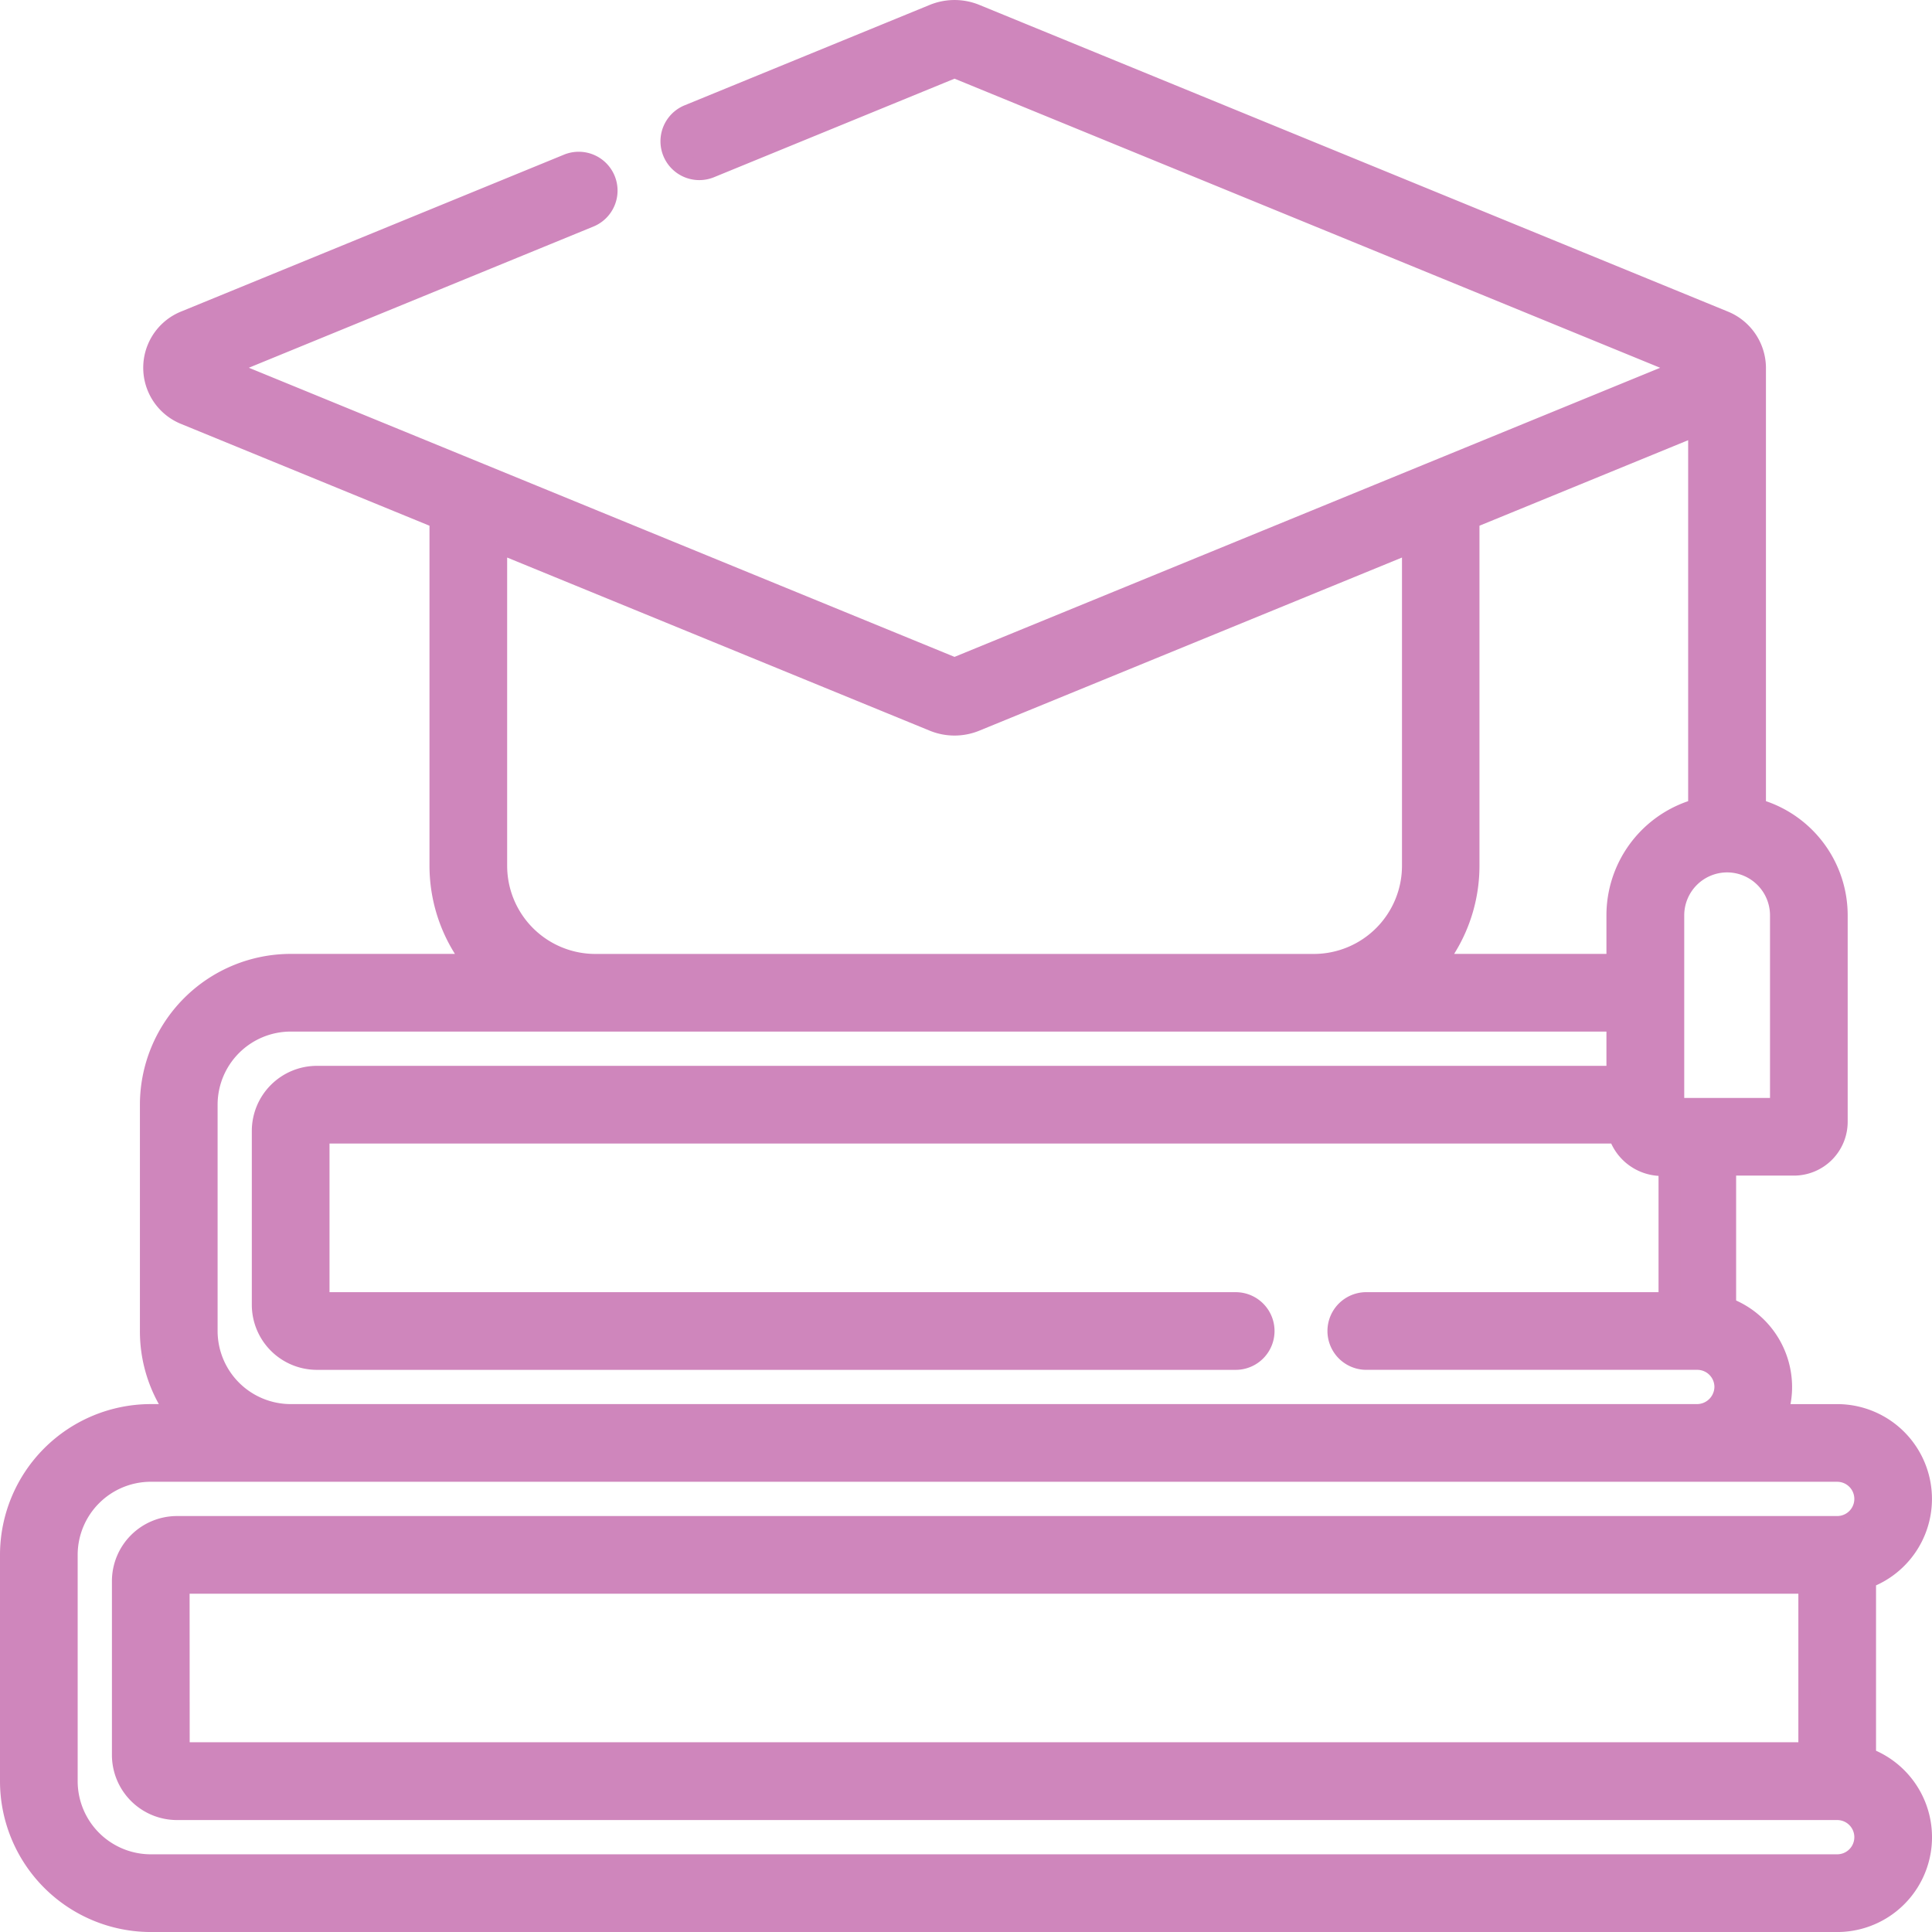
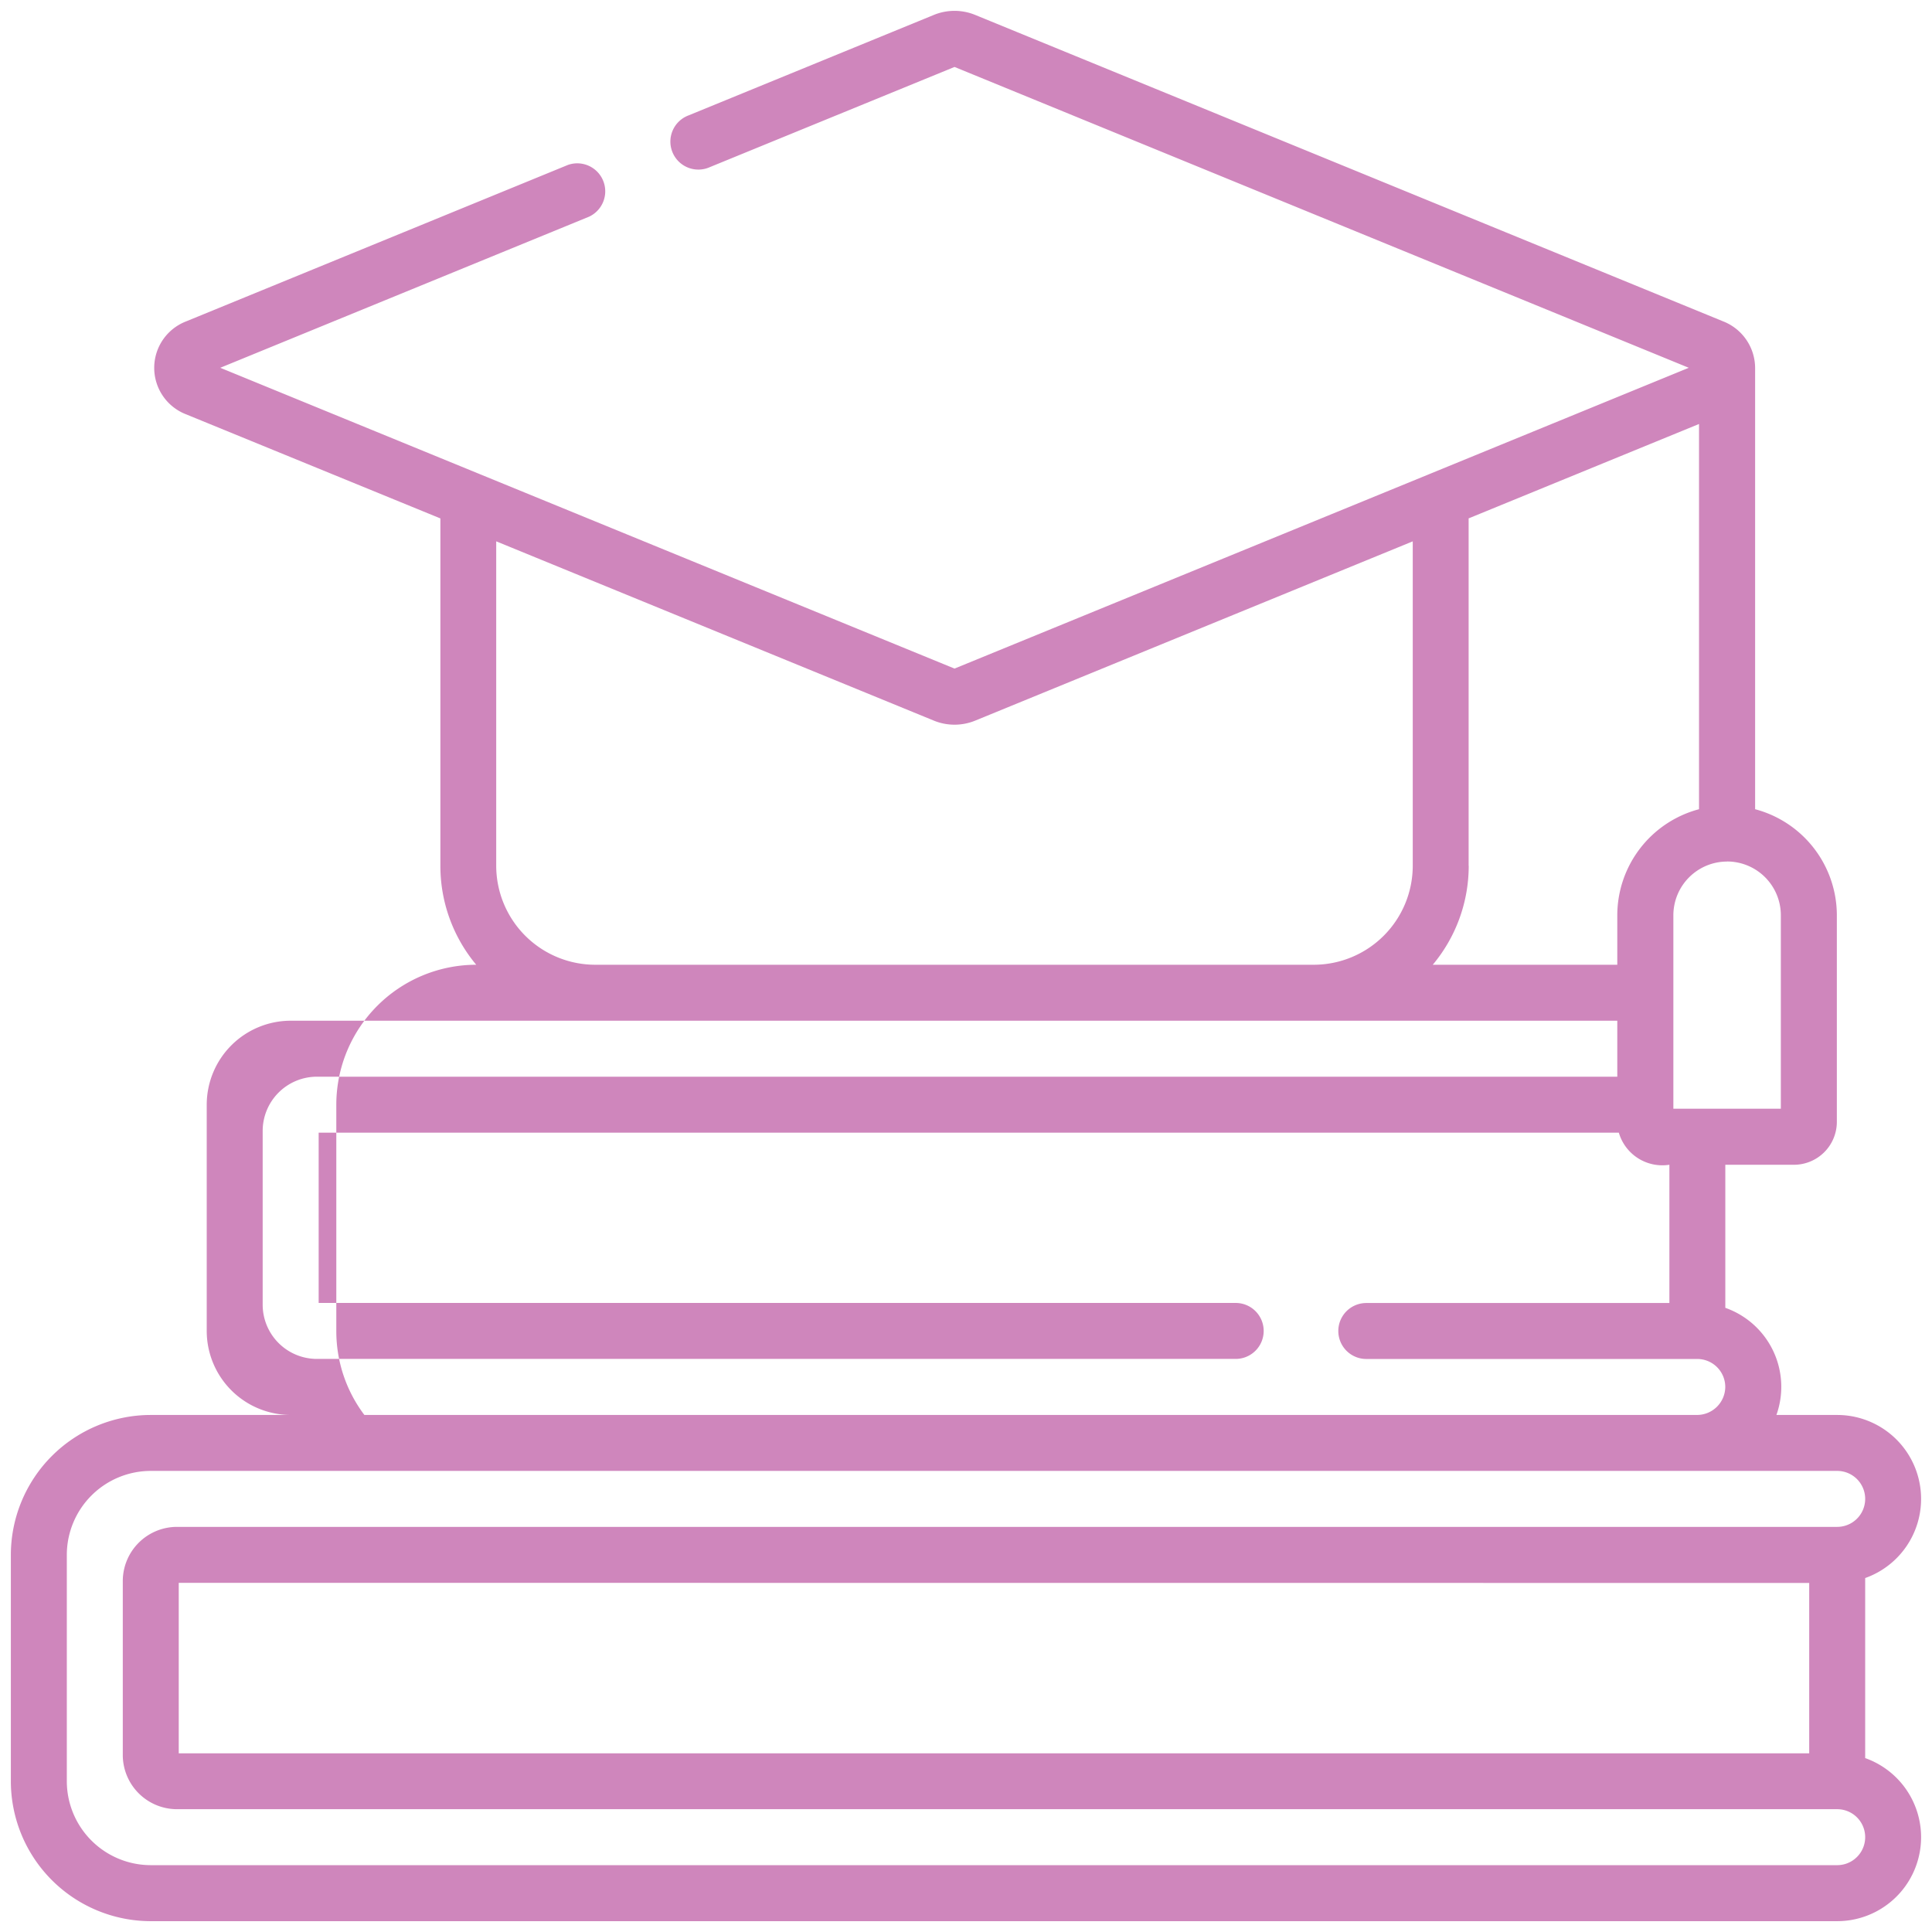
<svg xmlns="http://www.w3.org/2000/svg" width="88.997" height="88.996" viewBox="0 0 88.997 88.996">
  <defs>
    <style>.a{fill:#cf86bc;}</style>
  </defs>
  <g transform="translate(0.5 0.498)">
-     <path class="a" d="M85.419,80.486V72.194a3.867,3.867,0,0,0-1.289-7.512h-2.8a3.857,3.857,0,0,0-2.354-4.935v-6.59h3.162a1.979,1.979,0,0,0,1.976-1.976V41.664a5.062,5.062,0,0,0-3.765-4.886V16.457s0-.009,0-.013a2.317,2.317,0,0,0-1.466-2.136L44.416.187a2.513,2.513,0,0,0-1.893,0l-11.3,4.629A1.289,1.289,0,1,0,32.2,7.2L43.47,2.586,77.293,16.444,65.378,21.326l-.021.009L43.47,30.3,21.585,21.336l-.029-.012L9.646,16.444,26.638,9.482A1.289,1.289,0,0,0,25.66,7.1l-17.6,7.212a2.294,2.294,0,0,0,0,4.271l11.726,4.8v16a7.1,7.1,0,0,0,1.651,4.56H12.89a6.452,6.452,0,0,0-6.445,6.445V60.814a6.411,6.411,0,0,0,1.293,3.868H6.445A6.452,6.452,0,0,0,0,71.126V81.553A6.452,6.452,0,0,0,6.445,88H84.13a3.867,3.867,0,0,0,1.289-7.512Zm-6.367-41.3h.013a2.478,2.478,0,0,1,2.469,2.475v8.914H76.583V41.664a2.478,2.478,0,0,1,2.469-2.475Zm-11.9.195v-16l10.613-4.348V36.778A5.062,5.062,0,0,0,74,41.664v2.279H65.5A7.1,7.1,0,0,0,67.156,39.383ZM22.362,24.44,42.524,32.7a2.516,2.516,0,0,0,1.892,0l20.162-8.261V39.383a4.565,4.565,0,0,1-4.56,4.56h-33.1a4.565,4.565,0,0,1-4.56-4.56V24.44ZM9.023,50.388a3.872,3.872,0,0,1,3.867-3.867H74V49.1H14.093A2.5,2.5,0,0,0,11.6,51.591v8.019A2.5,2.5,0,0,0,14.093,62.1H56.422a1.289,1.289,0,1,0,0-2.578H14.179V51.677H74.071A2.087,2.087,0,0,0,76.4,53.156v6.369H62.438a1.289,1.289,0,0,0,0,2.578H77.685a1.29,1.29,0,0,1,1.289,1.289,1.3,1.3,0,0,1-1.289,1.289H12.89a3.872,3.872,0,0,1-3.867-3.867ZM84.13,85.42H6.445a3.872,3.872,0,0,1-3.867-3.867V71.126a3.872,3.872,0,0,1,3.867-3.867H84.13a1.289,1.289,0,1,1,0,2.578H7.648A2.5,2.5,0,0,0,5.156,72.33V80.35a2.5,2.5,0,0,0,2.492,2.492H84.13a1.289,1.289,0,0,1,0,2.578Zm-1.289-13v7.849H7.734V72.415Z" />
-     <path class="a" d="M84.13,88.5H6.445A6.953,6.953,0,0,1-.5,81.553V71.126a6.953,6.953,0,0,1,6.945-6.945h.372a6.872,6.872,0,0,1-.872-3.368V50.388a6.953,6.953,0,0,1,6.945-6.945h7.566a7.64,7.64,0,0,1-1.172-4.06V23.719L7.869,19.042a2.794,2.794,0,0,1,0-5.2l17.6-7.211a1.789,1.789,0,1,1,1.356,3.311l-15.862,6.5,10.791,4.421.022.009L43.47,29.761,75.975,16.444,43.47,3.126,32.392,7.665a1.789,1.789,0,1,1-1.357-3.311l11.3-4.629a3.013,3.013,0,0,1,2.272,0L79.071,13.845a2.815,2.815,0,0,1,1.777,2.6q0,.012,0,.024V36.407a5.559,5.559,0,0,1,3.765,5.257V51.18a2.479,2.479,0,0,1-2.476,2.476H79.474v5.753a4.377,4.377,0,0,1,2.578,3.983,4.294,4.294,0,0,1-.073.79H84.13a4.367,4.367,0,0,1,1.789,8.35v7.617A4.367,4.367,0,0,1,84.13,88.5ZM6.445,65.181A5.952,5.952,0,0,0,.5,71.126V81.553A5.952,5.952,0,0,0,6.445,87.5H84.13a3.367,3.367,0,0,0,1.122-6.541l-.333-.118v-9l.333-.118a3.367,3.367,0,0,0-1.122-6.541H80.62l.236-.667a3.357,3.357,0,0,0-2.049-4.3l-.333-.118V52.656h3.662a1.478,1.478,0,0,0,1.476-1.476V41.664a4.558,4.558,0,0,0-3.392-4.4l-.372-.1V16.457c0-.008,0-.016,0-.023a1.82,1.82,0,0,0-1.156-1.663L44.227.65A2.012,2.012,0,0,0,43.47.5a1.984,1.984,0,0,0-.756.148l-11.3,4.629a.789.789,0,1,0,.6,1.46L43.47,2.045l35.143,14.4L43.47,30.842,8.327,16.444,26.448,9.019a.789.789,0,1,0-.6-1.46l-17.6,7.212a1.794,1.794,0,0,0,0,3.346l12.036,4.931V39.384a6.64,6.64,0,0,0,1.535,4.24l.683.82H12.89a5.952,5.952,0,0,0-5.945,5.945V60.814a5.887,5.887,0,0,0,1.192,3.567l.6.8ZM84.13,85.92H6.445a4.372,4.372,0,0,1-4.367-4.367V71.126a4.372,4.372,0,0,1,4.367-4.367H84.13a1.789,1.789,0,1,1,0,3.578H7.648A1.994,1.994,0,0,0,5.656,72.33V80.35a1.994,1.994,0,0,0,1.992,1.992H84.13a1.789,1.789,0,1,1,0,3.578ZM6.445,67.759a3.371,3.371,0,0,0-3.367,3.367V81.553A3.371,3.371,0,0,0,6.445,84.92H84.13a.789.789,0,1,0,0-1.578H7.648A3,3,0,0,1,4.656,80.35V72.33a3,3,0,0,1,2.992-2.992H84.13a.789.789,0,1,0,0-1.578Zm76.9,13H7.234V71.915H83.341Zm-75.107-1H82.341V72.915H8.234ZM77.691,65.181H12.89a4.372,4.372,0,0,1-4.367-4.367V50.388a4.372,4.372,0,0,1,4.367-4.367H74.5V49.6H14.093A1.994,1.994,0,0,0,12.1,51.591v8.019A1.994,1.994,0,0,0,14.093,61.6H56.422a.789.789,0,1,0,0-1.578H13.679V51.177H74.46l.1.378a1.556,1.556,0,0,0,1.548,1.12,1.729,1.729,0,0,0,.226-.015l.566-.075v7.439H62.438a.789.789,0,0,0,0,1.578H77.685a1.791,1.791,0,0,1,1.789,1.789A1.81,1.81,0,0,1,77.691,65.181Zm-64.8-18.16a3.371,3.371,0,0,0-3.367,3.367V60.814a3.371,3.371,0,0,0,3.367,3.367h64.8a.806.806,0,0,0,.783-.789.79.79,0,0,0-.789-.789H62.438a1.789,1.789,0,0,1,0-3.578H75.9V53.668a2.569,2.569,0,0,1-2.18-1.49H14.679v6.848H56.422a1.789,1.789,0,1,1,0,3.578H14.093A3,3,0,0,1,11.1,59.611V51.591A3,3,0,0,1,14.093,48.6H73.5V47.021Zm69.144,4.057H76.083V41.664a2.98,2.98,0,0,1,2.967-2.975h.022a2.98,2.98,0,0,1,2.962,2.975Zm-4.951-1h3.951V41.664a1.979,1.979,0,0,0-1.959-1.975h-.04a1.979,1.979,0,0,0-1.952,1.975ZM74.5,44.443H64.438l.683-.82a6.639,6.639,0,0,0,1.535-4.24V23.048L78.269,18.29V37.163l-.372.1a4.558,4.558,0,0,0-3.392,4.4Zm-8.021-1H73.5V41.664a5.559,5.559,0,0,1,3.764-5.257V19.78l-9.613,3.939V39.383A7.641,7.641,0,0,1,66.484,43.443Zm-6.466,1h-33.1a5.065,5.065,0,0,1-5.06-5.06V23.94h.5v.5l.189-.462,20.162,8.261a2.016,2.016,0,0,0,1.513,0l20.852-8.543V39.383A5.065,5.065,0,0,1,60.018,44.443ZM22.862,25.185v14.2a4.064,4.064,0,0,0,4.06,4.06h33.1a4.064,4.064,0,0,0,4.06-4.06v-14.2L44.605,33.163a3.016,3.016,0,0,1-2.271,0Z" />
+     <path class="a" d="M85.419,80.486V72.194a3.867,3.867,0,0,0-1.289-7.512h-2.8a3.857,3.857,0,0,0-2.354-4.935v-6.59h3.162a1.979,1.979,0,0,0,1.976-1.976V41.664a5.062,5.062,0,0,0-3.765-4.886V16.457s0-.009,0-.013a2.317,2.317,0,0,0-1.466-2.136L44.416.187a2.513,2.513,0,0,0-1.893,0l-11.3,4.629A1.289,1.289,0,1,0,32.2,7.2L43.47,2.586,77.293,16.444,65.378,21.326l-.021.009L43.47,30.3,21.585,21.336l-.029-.012L9.646,16.444,26.638,9.482A1.289,1.289,0,0,0,25.66,7.1l-17.6,7.212a2.294,2.294,0,0,0,0,4.271l11.726,4.8v16a7.1,7.1,0,0,0,1.651,4.56a6.452,6.452,0,0,0-6.445,6.445V60.814a6.411,6.411,0,0,0,1.293,3.868H6.445A6.452,6.452,0,0,0,0,71.126V81.553A6.452,6.452,0,0,0,6.445,88H84.13a3.867,3.867,0,0,0,1.289-7.512Zm-6.367-41.3h.013a2.478,2.478,0,0,1,2.469,2.475v8.914H76.583V41.664a2.478,2.478,0,0,1,2.469-2.475Zm-11.9.195v-16l10.613-4.348V36.778A5.062,5.062,0,0,0,74,41.664v2.279H65.5A7.1,7.1,0,0,0,67.156,39.383ZM22.362,24.44,42.524,32.7a2.516,2.516,0,0,0,1.892,0l20.162-8.261V39.383a4.565,4.565,0,0,1-4.56,4.56h-33.1a4.565,4.565,0,0,1-4.56-4.56V24.44ZM9.023,50.388a3.872,3.872,0,0,1,3.867-3.867H74V49.1H14.093A2.5,2.5,0,0,0,11.6,51.591v8.019A2.5,2.5,0,0,0,14.093,62.1H56.422a1.289,1.289,0,1,0,0-2.578H14.179V51.677H74.071A2.087,2.087,0,0,0,76.4,53.156v6.369H62.438a1.289,1.289,0,0,0,0,2.578H77.685a1.29,1.29,0,0,1,1.289,1.289,1.3,1.3,0,0,1-1.289,1.289H12.89a3.872,3.872,0,0,1-3.867-3.867ZM84.13,85.42H6.445a3.872,3.872,0,0,1-3.867-3.867V71.126a3.872,3.872,0,0,1,3.867-3.867H84.13a1.289,1.289,0,1,1,0,2.578H7.648A2.5,2.5,0,0,0,5.156,72.33V80.35a2.5,2.5,0,0,0,2.492,2.492H84.13a1.289,1.289,0,0,1,0,2.578Zm-1.289-13v7.849H7.734V72.415Z" />
  </g>
</svg>